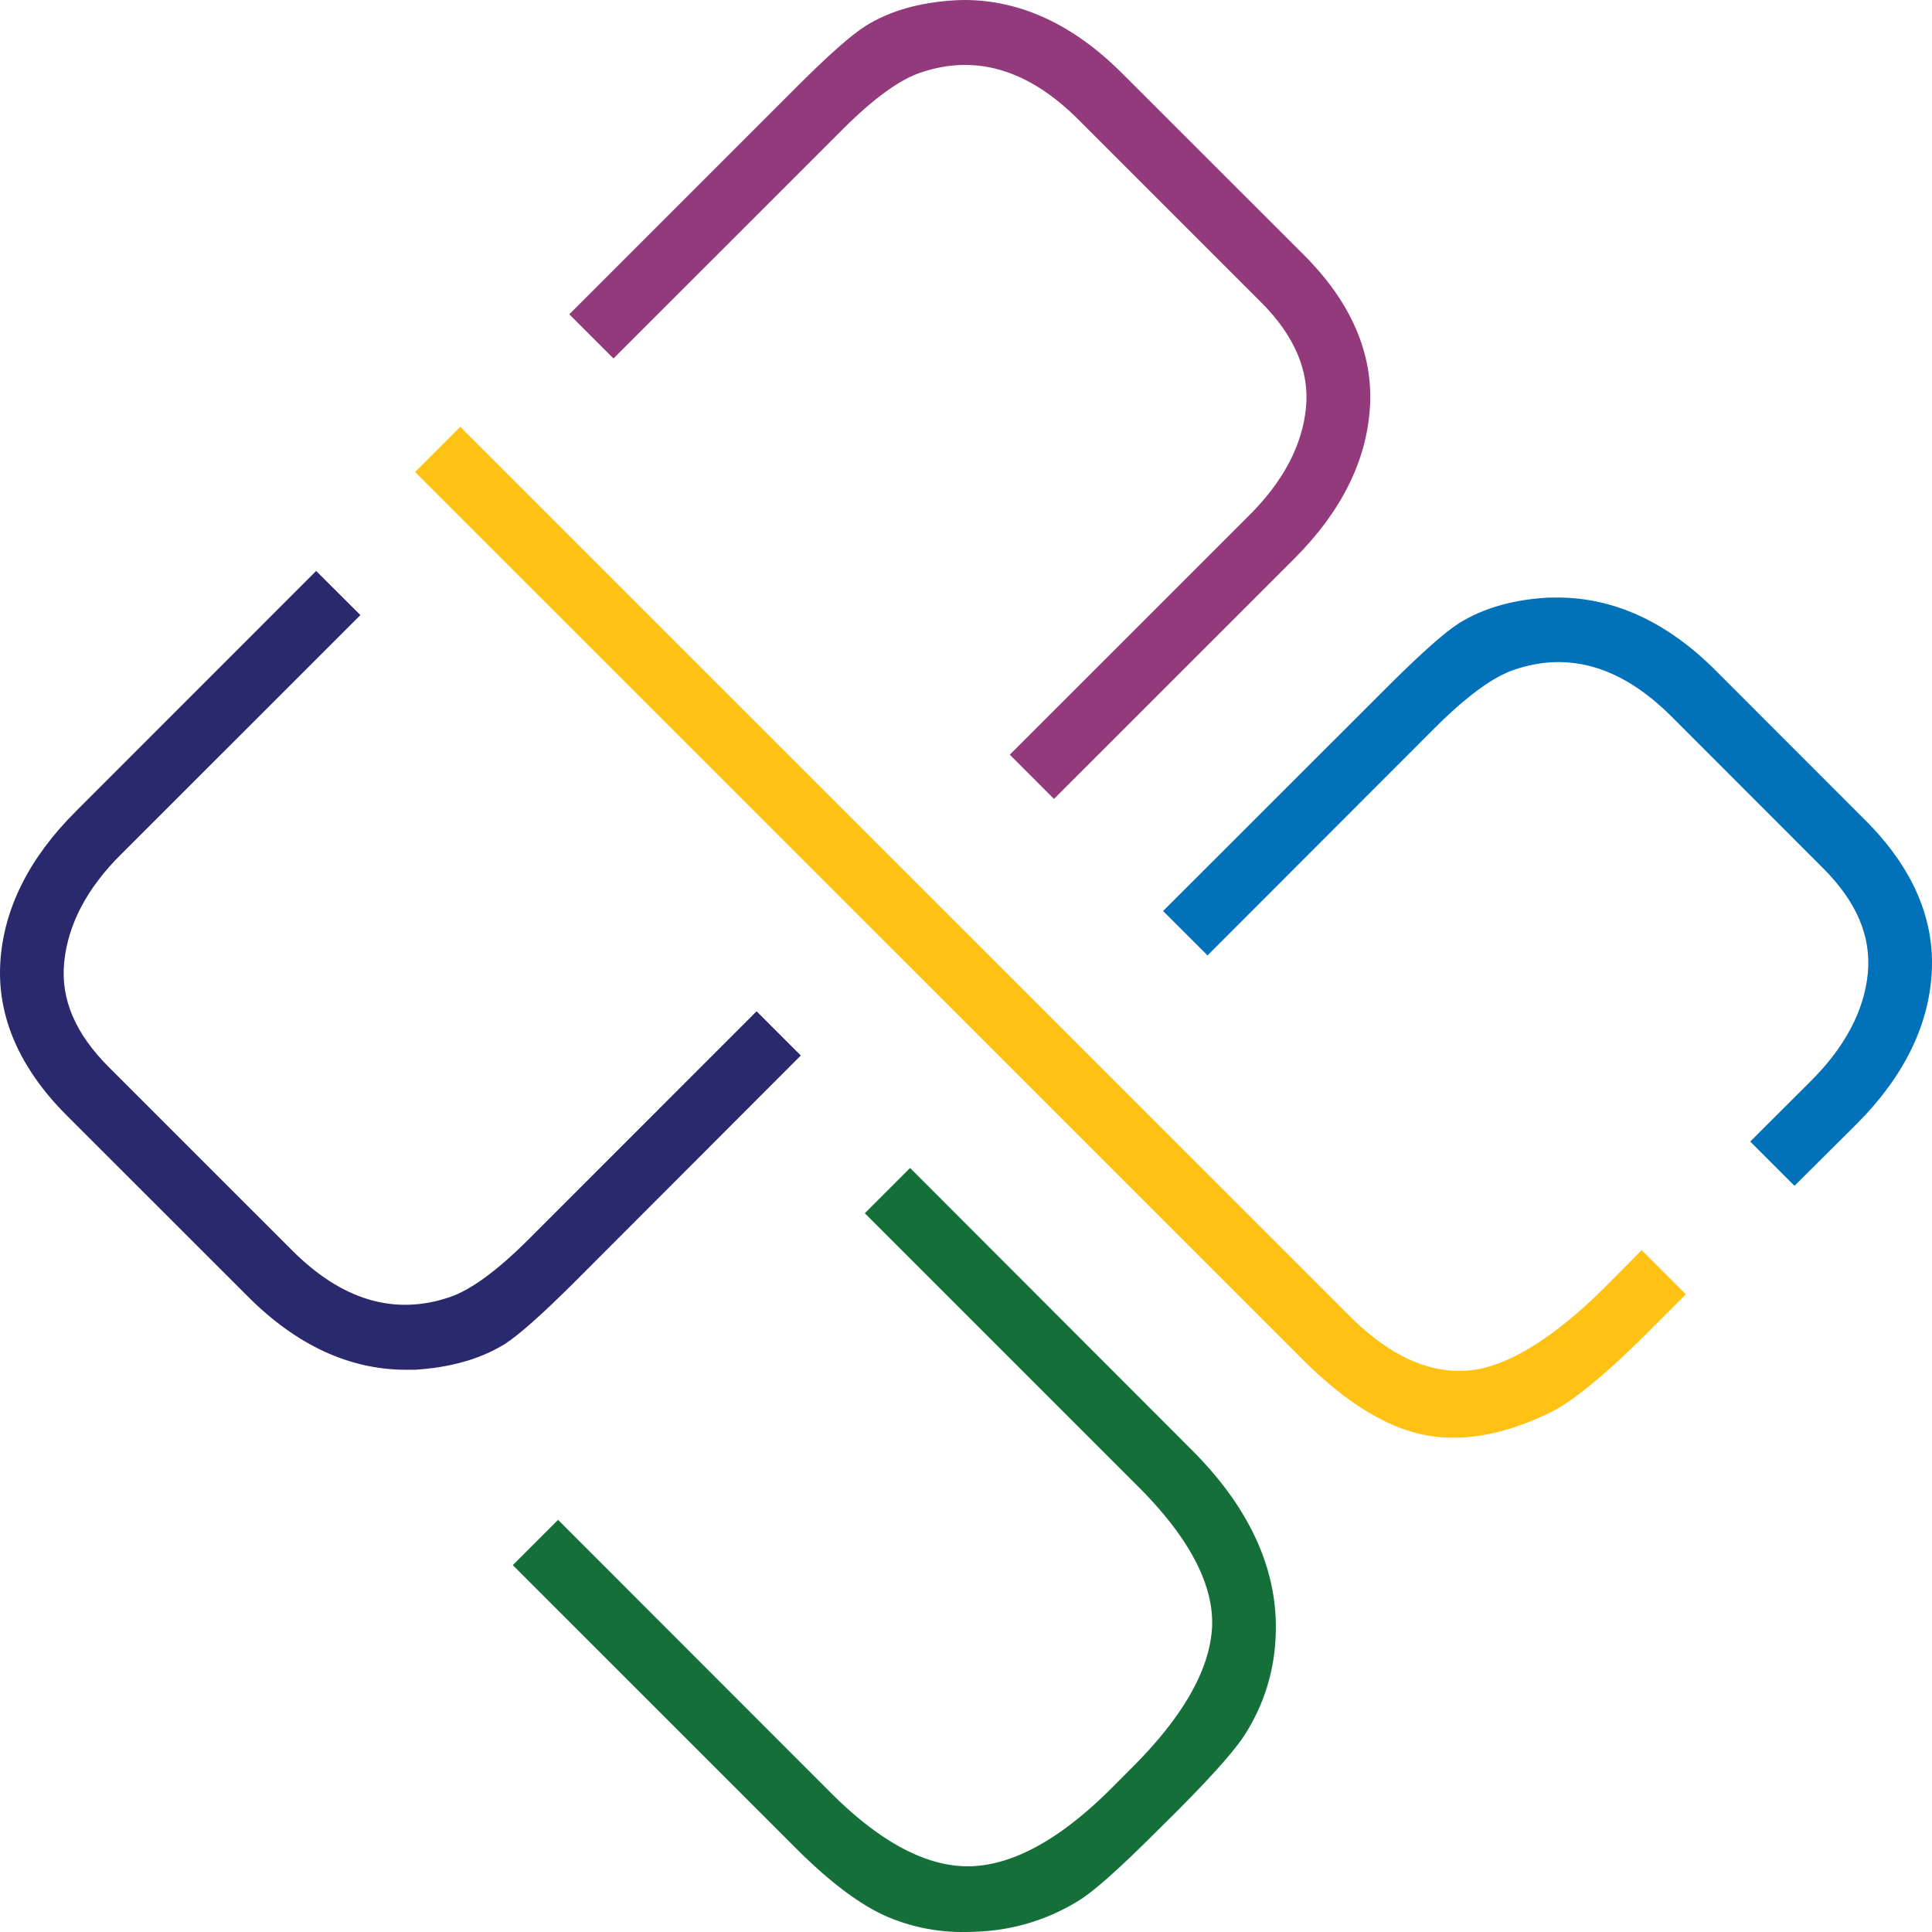
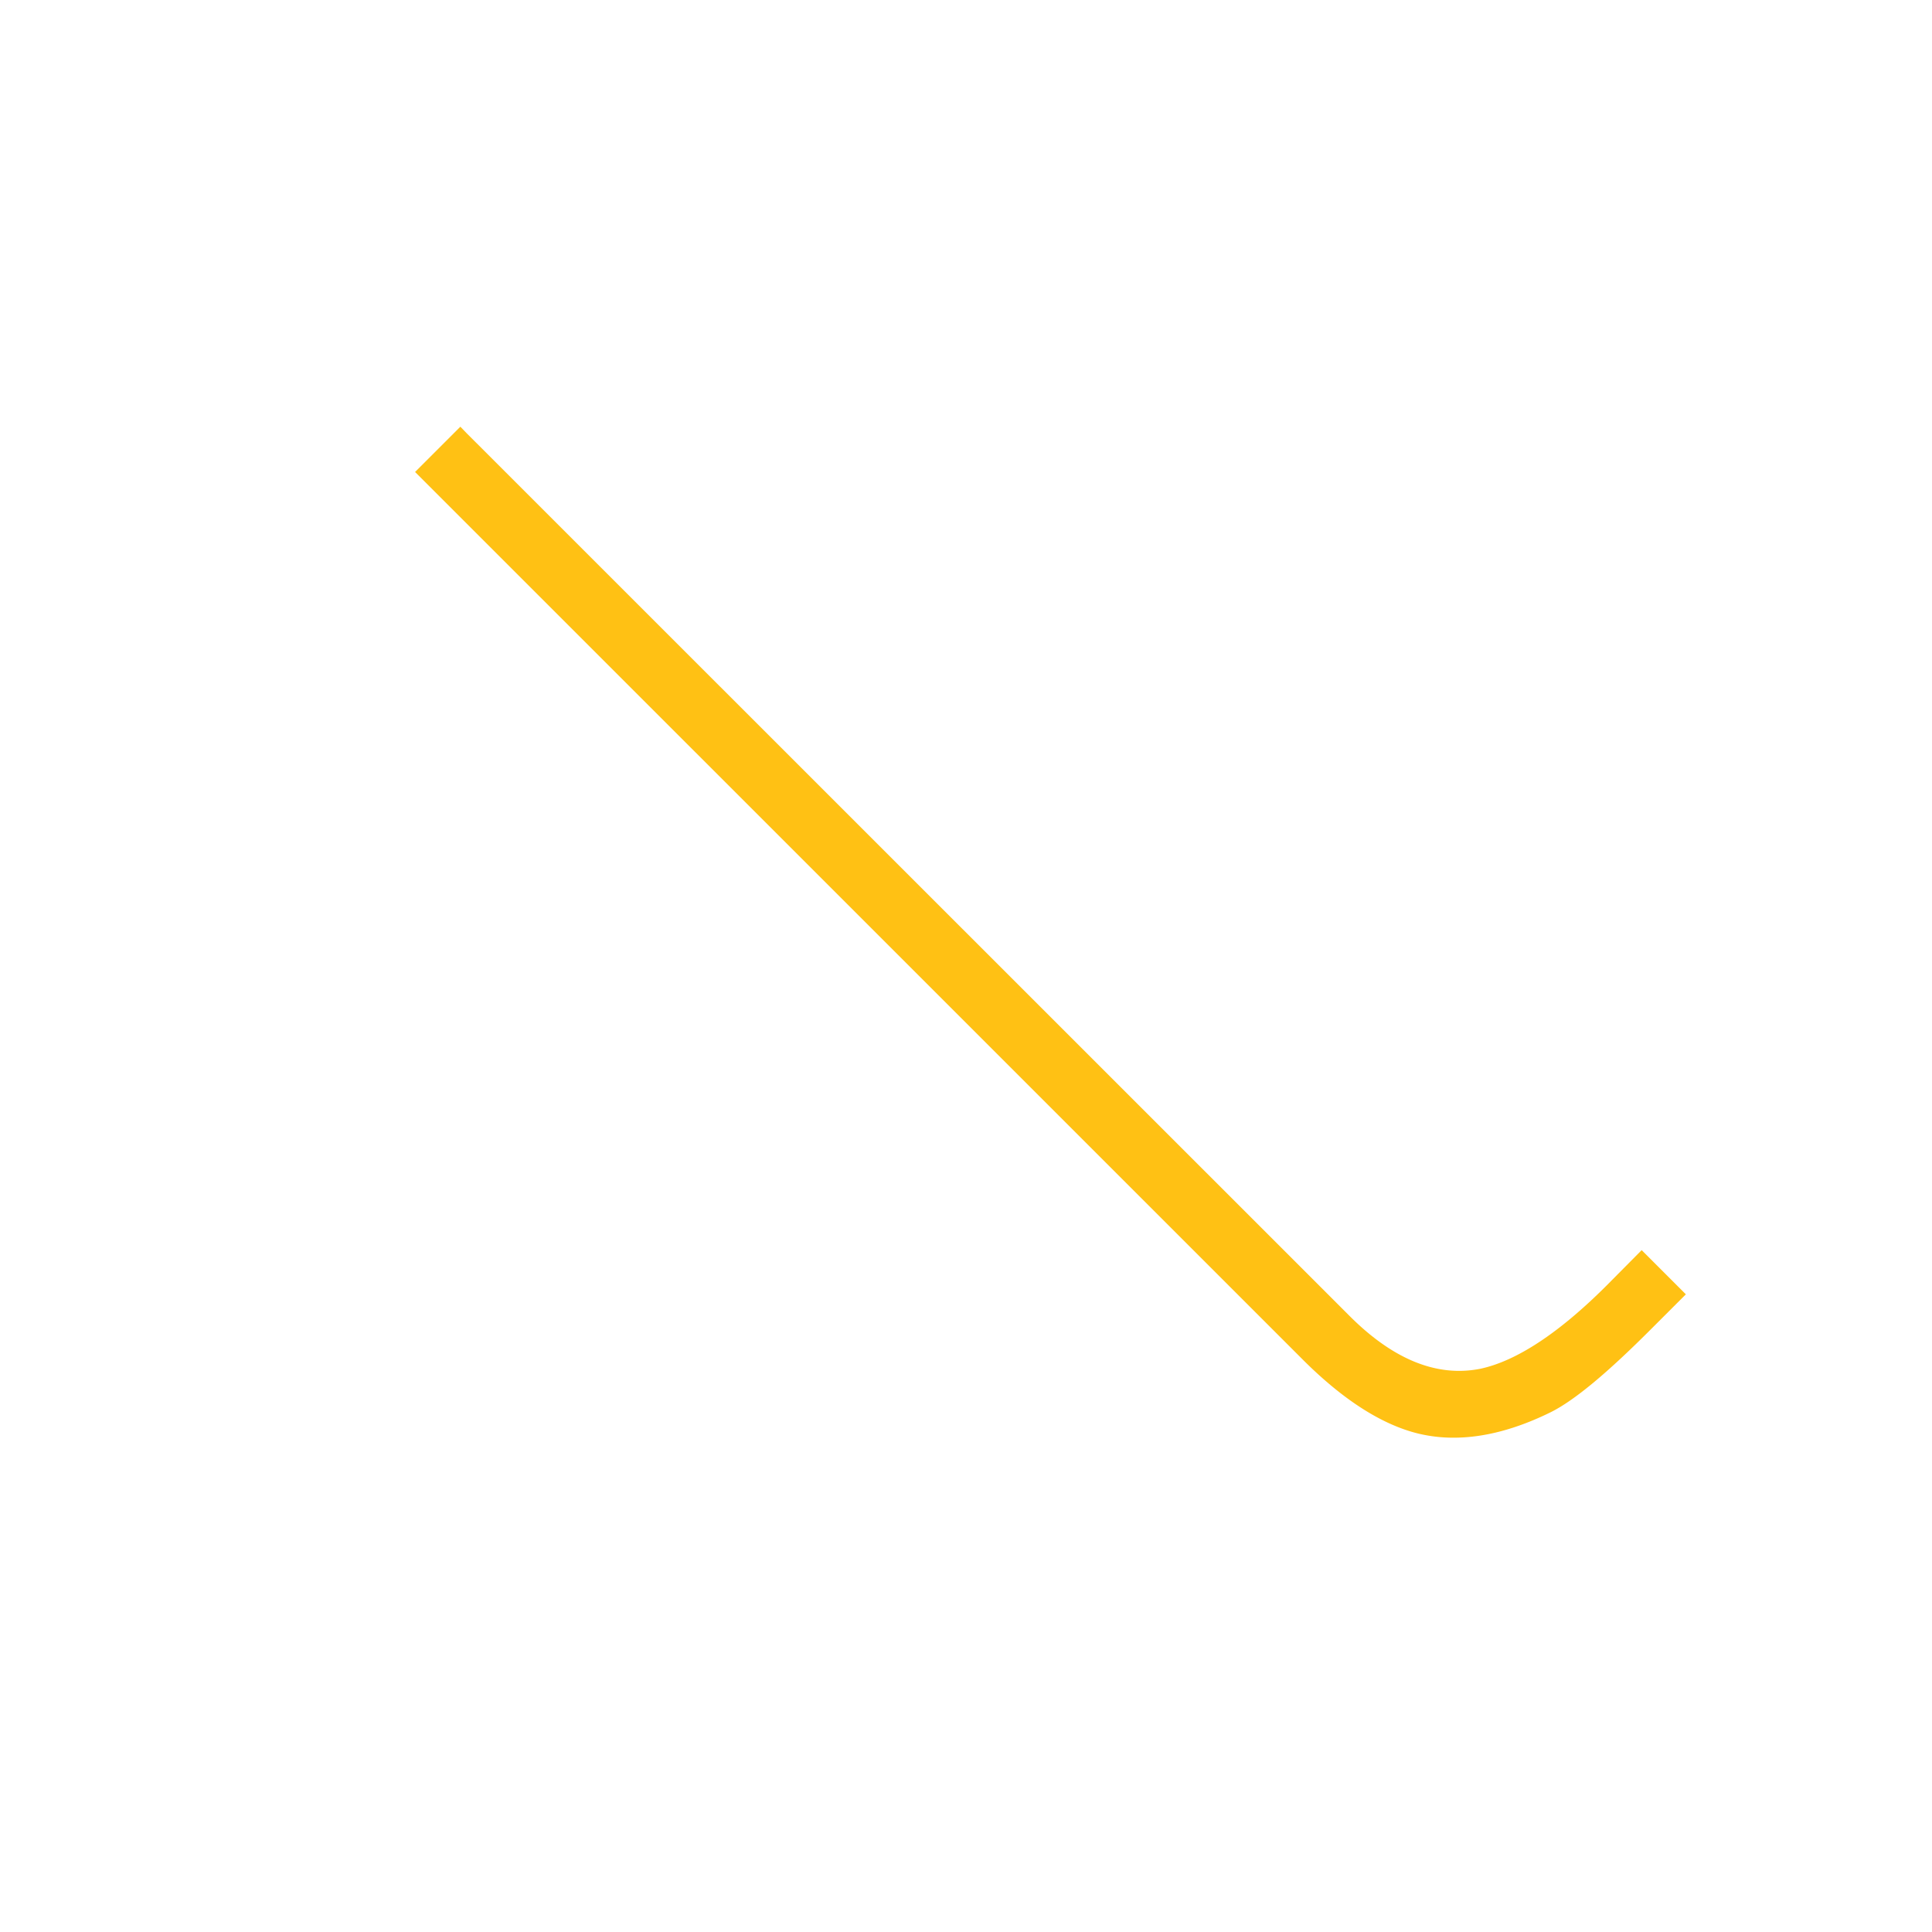
<svg xmlns="http://www.w3.org/2000/svg" viewBox="0 0 512 512">
  <defs>
    <style>.a{fill:#2b296d;}.b{fill:#923a7c;}.c{fill:#0171b9;}.d{fill:#ffc114;}.e{fill:#156f39;}</style>
  </defs>
-   <path class="a" d="M212.22,279.72,200.51,268,140,328.52c-8.28,8.26-15.28,13.37-20.9,15.26q-21.9,7.38-41.68-12.41L28.88,282.84c-9-9-12.87-18.13-11.85-28s6-19.45,15-28.38L95.51,163,83.78,151.31,20.07,215.05C7.64,227.43.93,240.94.08,255.11s5,27.85,17.48,40.37L65.8,343.7C78.59,356.49,92.66,363,107.58,363c.74,0,1.49,0,2.29,0,9.41-.56,17.47-2.83,23.89-6.81,3.79-2.44,9.65-7.65,18-15.93Z" />
-   <path class="b" d="M223.1,34.49c8.28-8.31,15.33-13.42,20.9-15.26q21.84-7.41,41.68,12.36l48.56,48.56c8.86,8.85,12.84,18.27,11.85,28-1,9.87-6,19.43-15,28.38L267.61,200l11.7,11.72L343.05,148c12.38-12.38,19.11-25.84,20-40.06s-5-27.9-17.5-40.37l-48.24-48.2C284.5,6.54,270.43,0,255.51,0c-.74,0-1.49.05-2.29.07-9.41.53-17.45,2.8-23.84,6.81-3.81,2.41-9.7,7.62-18,15.9L150.87,83.29,162.58,95Z" />
-   <path class="c" d="M494.41,217.46l-39.79-39.82c-12.79-12.79-26.89-19.28-41.8-19.28-.75,0-1.5,0-2.27,0-9.41.49-17.45,2.78-23.89,6.79-3.82,2.46-9.68,7.65-18,15.9l-60.43,60.38,11.78,11.76,60.36-60.41c8.3-8.28,15.3-13.4,20.87-15.28,14.63-5,28.53-.79,41.71,12.36l40.13,40.16c9,9,12.86,18.15,11.9,28s-6.09,19.48-15,28.38l-16.15,16.12,11.73,11.73L492,297.9c12.38-12.41,19.09-25.85,19.93-40.09S506.89,229.94,494.41,217.46Z" />
  <path class="d" d="M425.8,340.64c-12.6,12.6-23.84,20-33.42,22.08-11.54,2.32-23.17-2.41-34.75-14l-234-233.95L122,113.08l-12,12L345.44,360.5c10.5,10.45,20.68,17,30.29,19.38A39.31,39.31,0,0,0,385.3,381c7.95,0,16.58-2.27,25.68-6.76,6.26-3.12,15-10.4,26.79-22.23l9-9-11.71-11.71Z" />
-   <path class="e" d="M241.18,309.52l-12,12,72.62,72.62c13.32,13.32,19.83,25.75,19.42,36.85-.5,11.27-7.57,23.8-21.09,37.31l-5.69,5.7c-13.37,13.37-25.9,20.27-37.27,20.58h-.77c-11.1,0-23.26-6.51-36.15-19.4l-72.35-72.4-12,12,74.65,74.64c9.22,9.3,17.54,15.5,24.66,18.56A50.67,50.67,0,0,0,255.54,512c2,0,4-.09,6.08-.26a55,55,0,0,0,24.93-8.48c4.1-2.74,10.43-8.42,19.36-17.32l6.22-6.18c8.79-8.83,14.43-15.16,17.33-19.4A51.62,51.62,0,0,0,338,434.72c1.16-17.61-6.3-34.65-22.23-50.53Z" />
</svg>